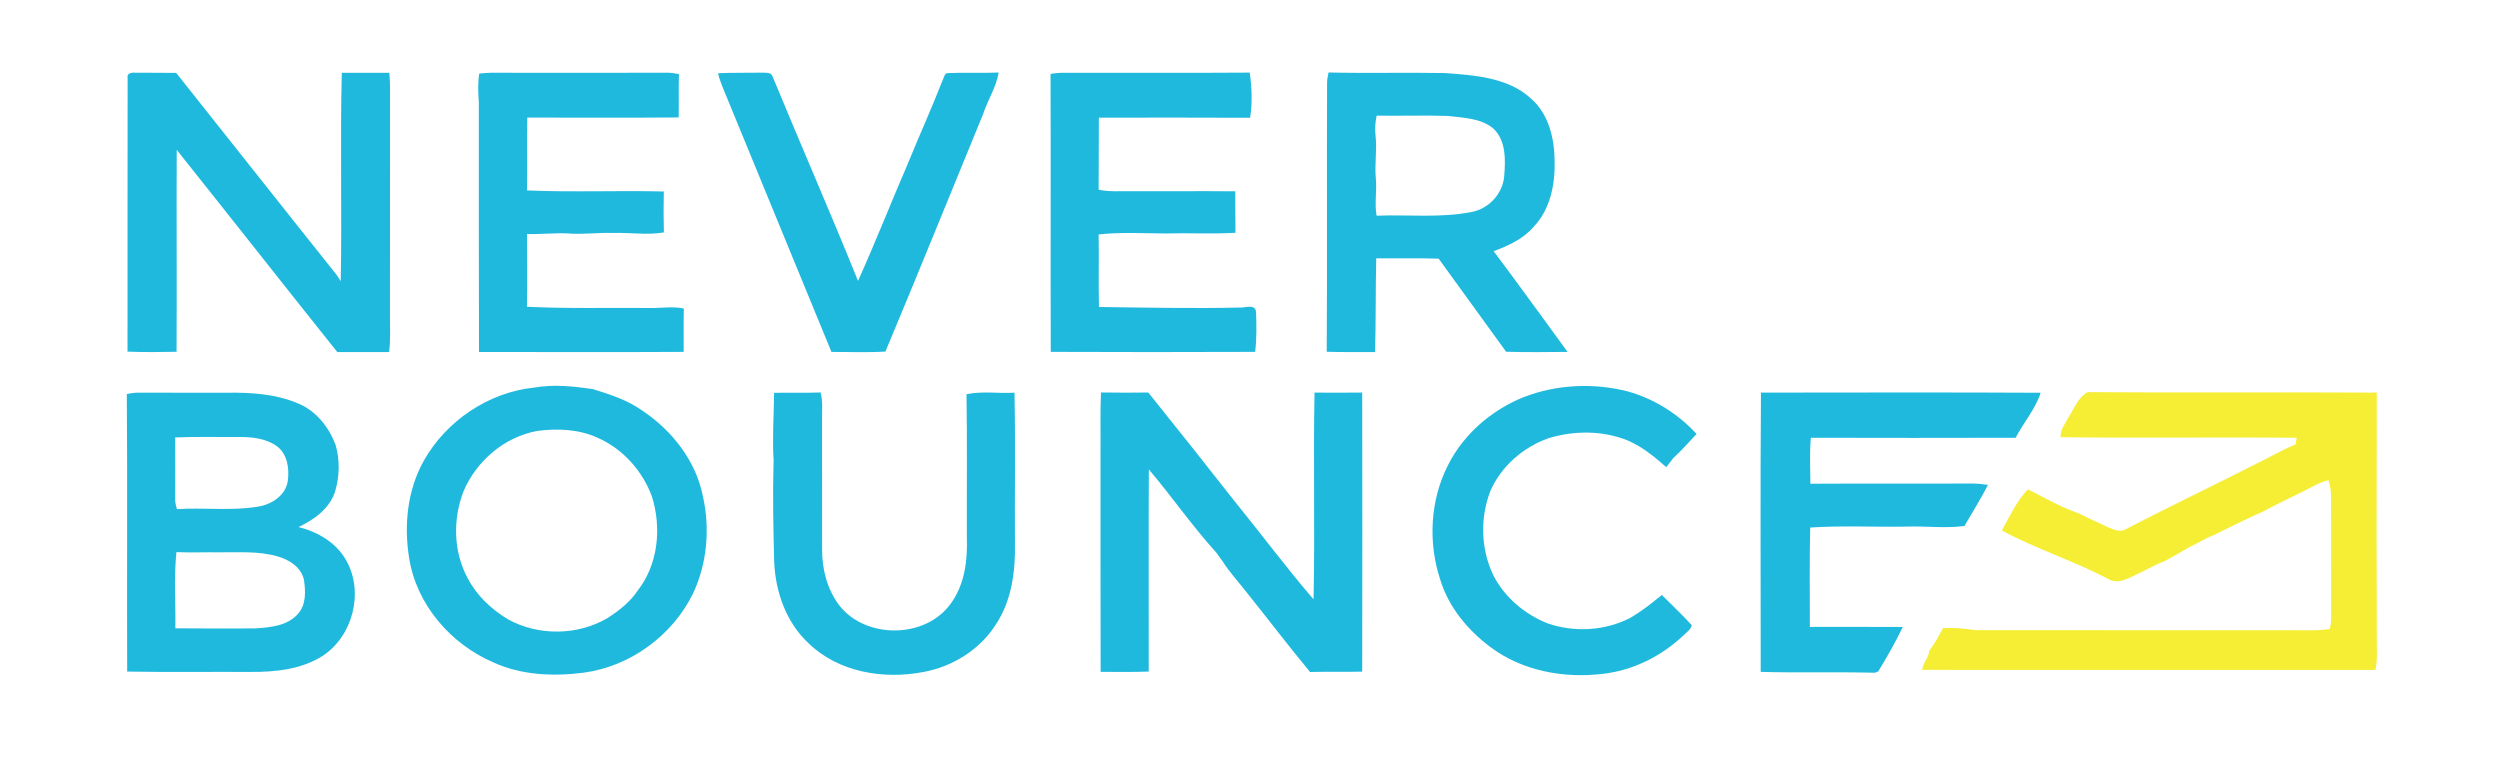
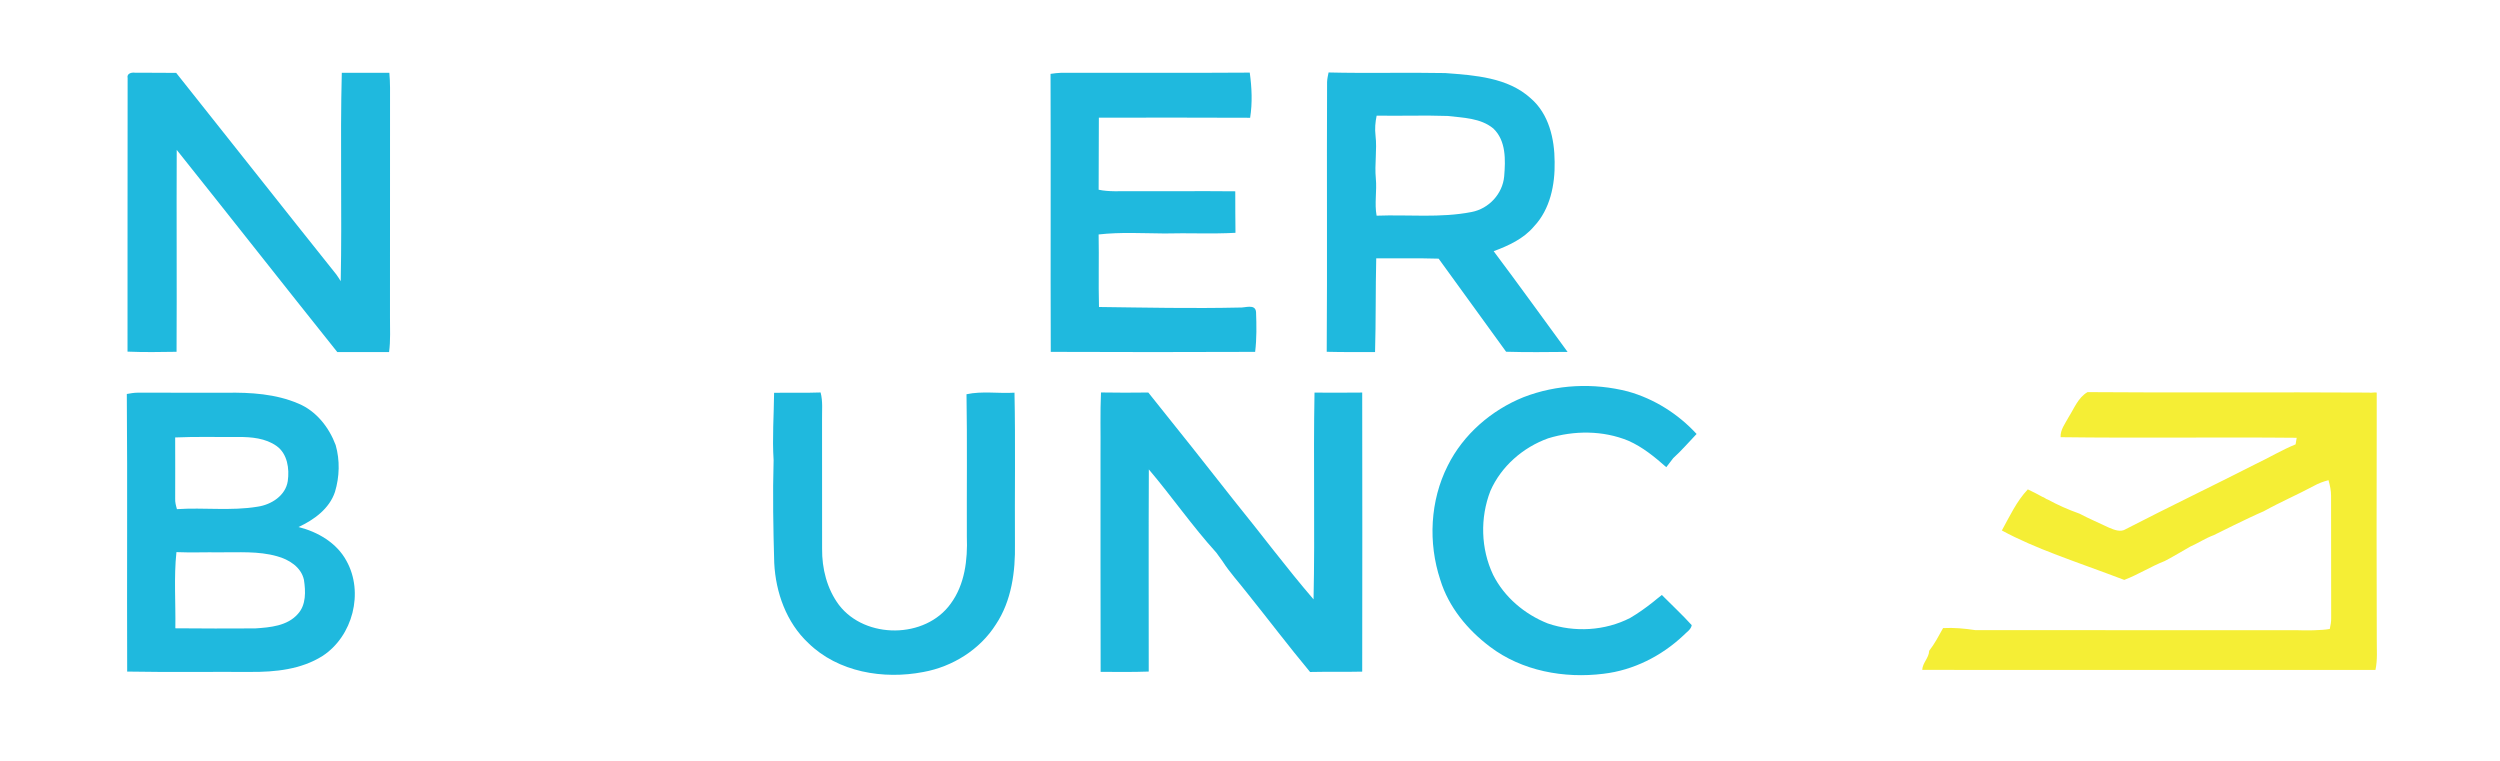
<svg xmlns="http://www.w3.org/2000/svg" width="138" height="42" viewBox="0 0 138 42" fill="none">
  <path d="M7.045 4.314C6.984 4.047 7.272 3.983 7.468 4.016C8.22 4.018 8.974 4.014 9.726 4.024C12.677 7.728 15.605 11.45 18.563 15.149C18.651 15.269 18.73 15.396 18.808 15.522C18.884 11.689 18.77 7.851 18.867 4.018C19.742 4.014 20.616 4.026 21.492 4.017C21.514 4.292 21.53 4.569 21.53 4.846C21.526 9.065 21.53 13.283 21.527 17.502C21.523 18.146 21.564 18.793 21.477 19.434C20.525 19.431 19.571 19.436 18.619 19.434C15.652 15.723 12.72 11.985 9.755 8.273C9.738 11.988 9.766 15.704 9.746 19.419C8.844 19.433 7.941 19.448 7.039 19.41C7.045 14.378 7.035 9.345 7.045 4.314Z" fill="#1FB9DE" />
-   <path d="M26.454 4.063C26.659 4.04 26.866 4.019 27.075 4.016C30.337 4.02 33.6 4.021 36.862 4.015C37.07 4.015 37.274 4.054 37.478 4.092C37.454 4.89 37.479 5.687 37.462 6.484C34.677 6.505 31.89 6.491 29.105 6.492C29.083 7.831 29.109 9.172 29.092 10.511C31.606 10.62 34.127 10.507 36.642 10.57C36.625 11.322 36.626 12.076 36.646 12.829C35.71 12.991 34.752 12.826 33.808 12.86C33.061 12.834 32.316 12.932 31.569 12.899C30.744 12.831 29.919 12.942 29.092 12.918C29.096 14.256 29.107 15.594 29.088 16.933C31.326 17.045 33.567 16.979 35.808 17.001C36.456 17.022 37.106 16.892 37.747 17.03C37.728 17.828 37.744 18.625 37.739 19.424C33.972 19.445 30.207 19.43 26.441 19.429C26.424 14.833 26.434 10.236 26.431 5.641C26.392 5.115 26.369 4.587 26.454 4.063Z" fill="#1FB9DE" />
-   <path d="M39.637 4.042C40.434 4.005 41.233 4.026 42.03 4.011C42.237 4.027 42.551 3.96 42.642 4.21C44.194 7.984 45.837 11.721 47.362 15.506C48.324 13.379 49.174 11.205 50.1 9.062C50.735 7.504 51.432 5.971 52.043 4.403C52.119 4.276 52.134 4.029 52.329 4.035C53.261 3.993 54.195 4.044 55.127 4.005C54.987 4.825 54.514 5.538 54.257 6.323C52.461 10.684 50.697 15.061 48.875 19.406C47.883 19.468 46.888 19.423 45.896 19.427C43.981 14.789 42.087 10.142 40.174 5.505C39.986 5.02 39.75 4.552 39.637 4.042Z" fill="#1FB9DE" />
  <path d="M57.99 4.078C58.19 4.05 58.39 4.022 58.592 4.017C62.057 4.014 65.521 4.032 68.986 4.008C69.101 4.832 69.138 5.679 69.007 6.501C66.223 6.488 63.44 6.492 60.657 6.496C60.644 7.822 60.657 9.148 60.645 10.473C61.23 10.597 61.83 10.545 62.425 10.554C64.345 10.562 66.266 10.541 68.187 10.56C68.19 11.325 68.186 12.088 68.198 12.851C66.892 12.923 65.588 12.852 64.282 12.888C63.07 12.879 61.853 12.805 60.644 12.942C60.67 14.277 60.628 15.612 60.664 16.946C63.239 16.979 65.818 17.035 68.397 16.977C68.705 17.008 69.292 16.744 69.334 17.224C69.361 17.955 69.373 18.693 69.284 19.423C65.524 19.438 61.763 19.439 58.002 19.423C57.984 14.309 58.01 9.192 57.99 4.078Z" fill="#1FB9DE" />
  <path d="M73.255 4.527C73.261 4.349 73.302 4.175 73.337 4C75.482 4.054 77.629 3.991 79.775 4.033C81.404 4.157 83.222 4.27 84.492 5.423C85.501 6.287 85.812 7.669 85.816 8.938C85.84 10.197 85.569 11.549 84.679 12.495C84.105 13.181 83.271 13.561 82.45 13.866C83.83 15.704 85.171 17.57 86.53 19.425C85.399 19.435 84.267 19.45 83.137 19.416C81.901 17.698 80.649 15.994 79.413 14.278C78.265 14.242 77.117 14.27 75.968 14.259C75.927 15.985 75.953 17.709 75.903 19.435C75.013 19.434 74.125 19.441 73.235 19.419C73.269 14.456 73.232 9.492 73.255 4.527ZM75.929 7.482C76.021 8.271 75.87 9.063 75.946 9.853C76.012 10.537 75.864 11.225 75.988 11.906C77.735 11.838 79.508 12.042 81.235 11.702C82.188 11.519 82.945 10.698 83.031 9.734C83.105 8.831 83.144 7.769 82.429 7.09C81.728 6.513 80.764 6.501 79.904 6.401C78.601 6.355 77.295 6.407 75.991 6.383C75.915 6.744 75.884 7.114 75.929 7.482Z" fill="#1FB9DE" />
-   <path d="M29.51 21.392C30.574 21.207 31.653 21.322 32.711 21.475C33.679 21.769 34.662 22.095 35.492 22.69C37.108 23.78 38.403 25.434 38.794 27.363C39.206 29.176 39.038 31.134 38.229 32.814C37.088 35.098 34.788 36.779 32.244 37.129C30.566 37.348 28.79 37.278 27.232 36.564C24.874 35.553 22.986 33.364 22.585 30.808C22.291 28.998 22.483 27.06 23.39 25.439C24.63 23.23 26.971 21.648 29.51 21.392ZM29.647 23.789C27.847 24.121 26.307 25.438 25.595 27.1C24.99 28.638 25.019 30.453 25.817 31.918C26.312 32.874 27.128 33.638 28.046 34.19C29.729 35.115 31.906 35.088 33.557 34.103C34.188 33.696 34.792 33.222 35.208 32.589C36.332 31.147 36.523 29.147 35.996 27.435C35.479 26.005 34.384 24.773 32.979 24.16C31.942 23.688 30.761 23.64 29.647 23.789Z" fill="#1FB9DE" />
  <path d="M84.102 21.923C85.927 21.216 87.972 21.123 89.863 21.609C91.317 22.016 92.634 22.849 93.652 23.955C93.223 24.399 92.824 24.874 92.365 25.286C92.236 25.453 92.108 25.621 91.979 25.788C91.341 25.224 90.669 24.672 89.882 24.327C88.487 23.753 86.89 23.756 85.459 24.195C84.07 24.692 82.864 25.743 82.27 27.098C81.694 28.58 81.738 30.294 82.421 31.733C83.04 32.964 84.162 33.91 85.44 34.415C86.912 34.919 88.596 34.824 89.984 34.111C90.427 33.852 90.846 33.551 91.248 33.233C91.293 33.262 91.203 33.204 91.248 33.233C91.439 33.082 91.537 32.991 91.734 32.843C92.283 33.399 92.86 33.929 93.383 34.509C93.341 34.761 93.089 34.898 92.928 35.073C91.722 36.21 90.168 37 88.51 37.192C86.343 37.464 84.008 37.038 82.245 35.699C81.004 34.764 79.965 33.508 79.505 32.01C78.827 29.962 78.938 27.636 79.917 25.701C80.774 23.979 82.322 22.64 84.102 21.923Z" fill="#1FB9DE" />
  <path d="M7 21.748C7.199 21.714 7.399 21.676 7.601 21.676C9.236 21.681 10.87 21.679 12.504 21.679C13.843 21.657 15.227 21.743 16.471 22.277C17.457 22.686 18.164 23.59 18.529 24.569C18.768 25.407 18.743 26.319 18.491 27.152C18.184 28.08 17.331 28.697 16.476 29.092C17.545 29.358 18.586 29.967 19.122 30.955C20.098 32.699 19.476 35.121 17.802 36.21C16.623 36.955 15.186 37.101 13.822 37.09C11.555 37.08 9.287 37.111 7.02 37.071C7 31.962 7.04 26.855 7 21.748ZM9.669 24.147C9.677 25.271 9.67 26.395 9.67 27.52C9.659 27.719 9.712 27.912 9.767 28.105C11.25 28.006 12.75 28.213 14.22 27.969C14.975 27.861 15.767 27.356 15.885 26.555C15.983 25.873 15.867 25.046 15.265 24.618C14.656 24.187 13.88 24.118 13.156 24.122C11.993 24.131 10.83 24.096 9.669 24.147ZM9.739 30.477C9.592 31.87 9.703 33.282 9.679 34.682C11.149 34.693 12.619 34.7 14.088 34.688C14.914 34.634 15.863 34.553 16.443 33.889C16.905 33.386 16.873 32.637 16.778 32.008C16.625 31.302 15.95 30.883 15.294 30.705C14.259 30.411 13.173 30.498 12.109 30.488C11.32 30.478 10.528 30.511 9.739 30.477Z" fill="#1FB9DE" />
  <path d="M42.73 21.683C43.586 21.669 44.441 21.696 45.297 21.664C45.428 22.156 45.369 22.667 45.377 23.17C45.381 25.543 45.376 27.915 45.38 30.288C45.367 31.384 45.649 32.508 46.312 33.395C47.765 35.291 51.083 35.273 52.48 33.321C53.26 32.261 53.418 30.901 53.37 29.624C53.361 27.004 53.394 24.382 53.351 21.762C54.219 21.576 55.118 21.731 56 21.676C56.057 24.457 56.008 27.239 56.025 30.02C56.054 31.548 55.84 33.164 54.975 34.464C54.097 35.855 52.587 36.8 50.973 37.094C48.769 37.521 46.261 37.106 44.616 35.493C43.407 34.359 42.819 32.704 42.738 31.081C42.684 29.189 42.648 27.296 42.703 25.404C42.624 24.164 42.718 22.923 42.73 21.683Z" fill="#1FB9DE" />
  <path d="M60.749 25.005C60.76 23.891 60.724 22.776 60.775 21.664C61.645 21.681 62.516 21.677 63.386 21.667C64.98 23.653 66.563 25.645 68.135 27.649C69.602 29.453 70.992 31.322 72.508 33.085C72.589 29.283 72.491 25.475 72.561 21.672C73.439 21.677 74.316 21.679 75.194 21.669C75.2 26.805 75.203 31.94 75.194 37.074C74.234 37.097 73.275 37.072 72.316 37.094C71.128 35.666 70.006 34.183 68.843 32.734C68.389 32.148 67.881 31.602 67.481 30.976L67.14 30.505C65.816 29.046 64.69 27.415 63.416 25.912C63.398 29.631 63.411 33.351 63.41 37.07C62.525 37.102 61.639 37.092 60.755 37.086C60.741 33.059 60.754 29.032 60.749 25.005Z" fill="#1FB9DE" />
-   <path d="M97.191 37.087C97.193 31.949 97.164 26.809 97.205 21.672C102.35 21.668 107.497 21.653 112.643 21.68C112.353 22.589 111.699 23.324 111.262 24.165C107.494 24.174 103.726 24.176 99.959 24.165C99.884 25.009 99.927 25.856 99.933 26.702C102.927 26.685 105.92 26.705 108.913 26.692C109.188 26.693 109.461 26.73 109.736 26.765C109.34 27.542 108.87 28.278 108.44 29.035C107.364 29.178 106.282 29.027 105.203 29.069C103.443 29.097 101.679 29.004 99.923 29.12C99.879 30.95 99.906 32.776 99.904 34.605C101.614 34.609 103.324 34.596 105.034 34.609C104.627 35.452 104.166 36.271 103.676 37.066C103.628 37.083 103.533 37.117 103.487 37.135C101.389 37.083 99.288 37.149 97.191 37.087Z" fill="#1FB9DE" />
-   <path d="M114.19 23.022C114.499 22.537 114.708 21.95 115.23 21.645C120.411 21.688 125.593 21.637 130.774 21.671C130.859 21.7 131.11 21.642 131.195 21.671C131.195 22.236 131.198 22.883 131.195 23.432C131.186 27.385 131.184 31.339 131.198 35.294C131.194 35.857 131.245 36.426 131.125 36.981C122.787 36.98 114.447 36.985 106.107 36.978C106.126 36.582 106.477 36.323 106.49 35.925C106.793 35.538 107.019 35.099 107.258 34.671C107.856 34.638 108.45 34.694 109.041 34.784C114.957 34.785 120.874 34.783 126.791 34.787C127.251 34.806 128.15 34.805 128.604 34.718C128.648 34.518 128.687 34.314 128.681 34.109C128.676 31.865 128.679 29.62 128.675 27.377C128.68 27.08 128.611 26.791 128.533 26.506C128.259 26.578 127.991 26.674 127.745 26.811C126.826 27.305 125.866 27.717 124.953 28.224C124.164 28.556 122.202 29.539 122.202 29.539C121.746 29.706 121.342 29.979 120.899 30.174C120.588 30.348 119.809 30.814 119.491 30.97C118.726 31.27 118.028 31.719 117.259 32.011C116.973 32.127 116.639 32.115 116.371 31.959C114.467 30.954 112.394 30.307 110.502 29.282C110.933 28.503 111.316 27.666 111.935 27.014C112.209 27.143 112.48 27.28 112.745 27.429C112.822 27.437 112.958 27.565 113.033 27.573C113.579 27.87 114.126 28.117 114.791 28.355C115.322 28.636 115.877 28.868 116.419 29.128C116.706 29.247 117.059 29.398 117.351 29.204C119.722 27.981 122.128 26.829 124.506 25.618C125.247 25.267 125.954 24.84 126.717 24.529C126.732 24.439 126.762 24.257 126.778 24.166C122.434 24.123 118.088 24.191 113.745 24.133C113.724 23.714 114.005 23.374 114.19 23.022Z" fill="#F5EE35" />
+   <path d="M114.19 23.022C114.499 22.537 114.708 21.95 115.23 21.645C120.411 21.688 125.593 21.637 130.774 21.671C130.859 21.7 131.11 21.642 131.195 21.671C131.195 22.236 131.198 22.883 131.195 23.432C131.186 27.385 131.184 31.339 131.198 35.294C131.194 35.857 131.245 36.426 131.125 36.981C122.787 36.98 114.447 36.985 106.107 36.978C106.126 36.582 106.477 36.323 106.49 35.925C106.793 35.538 107.019 35.099 107.258 34.671C107.856 34.638 108.45 34.694 109.041 34.784C114.957 34.785 120.874 34.783 126.791 34.787C127.251 34.806 128.15 34.805 128.604 34.718C128.648 34.518 128.687 34.314 128.681 34.109C128.676 31.865 128.679 29.62 128.675 27.377C128.68 27.08 128.611 26.791 128.533 26.506C128.259 26.578 127.991 26.674 127.745 26.811C126.826 27.305 125.866 27.717 124.953 28.224C124.164 28.556 122.202 29.539 122.202 29.539C121.746 29.706 121.342 29.979 120.899 30.174C120.588 30.348 119.809 30.814 119.491 30.97C118.726 31.27 118.028 31.719 117.259 32.011C114.467 30.954 112.394 30.307 110.502 29.282C110.933 28.503 111.316 27.666 111.935 27.014C112.209 27.143 112.48 27.28 112.745 27.429C112.822 27.437 112.958 27.565 113.033 27.573C113.579 27.87 114.126 28.117 114.791 28.355C115.322 28.636 115.877 28.868 116.419 29.128C116.706 29.247 117.059 29.398 117.351 29.204C119.722 27.981 122.128 26.829 124.506 25.618C125.247 25.267 125.954 24.84 126.717 24.529C126.732 24.439 126.762 24.257 126.778 24.166C122.434 24.123 118.088 24.191 113.745 24.133C113.724 23.714 114.005 23.374 114.19 23.022Z" fill="#F5EE35" />
</svg>